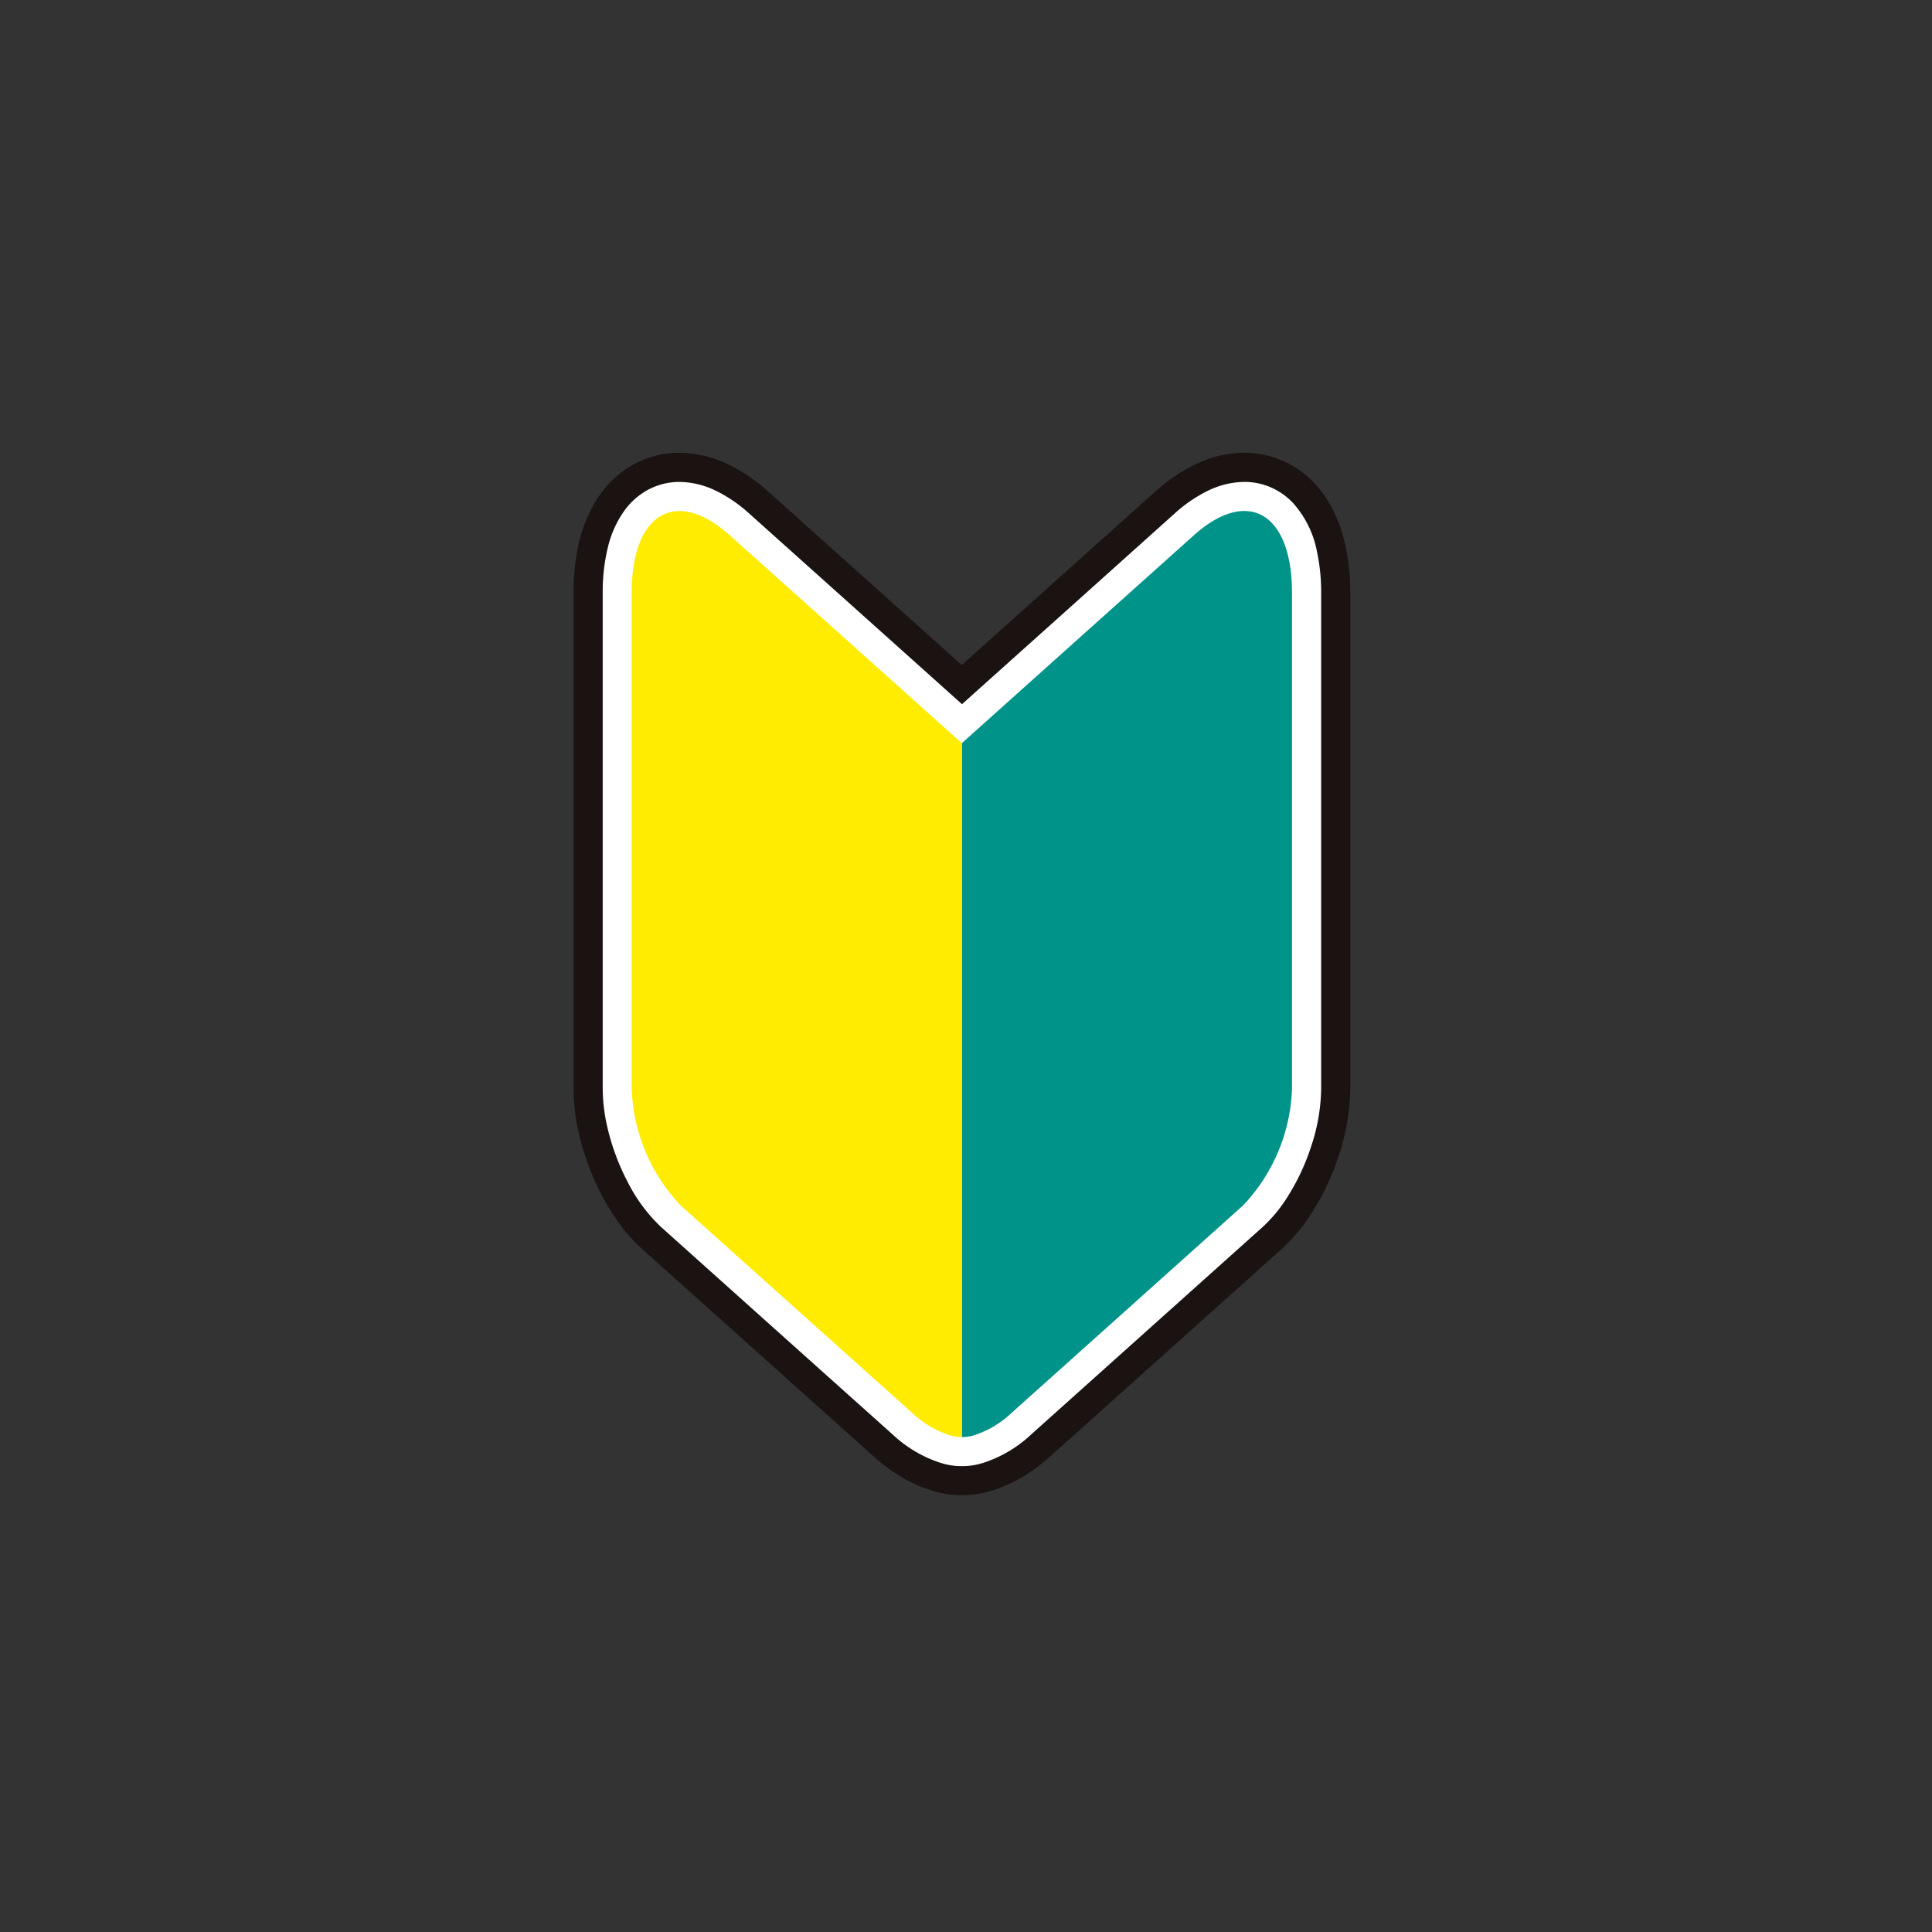
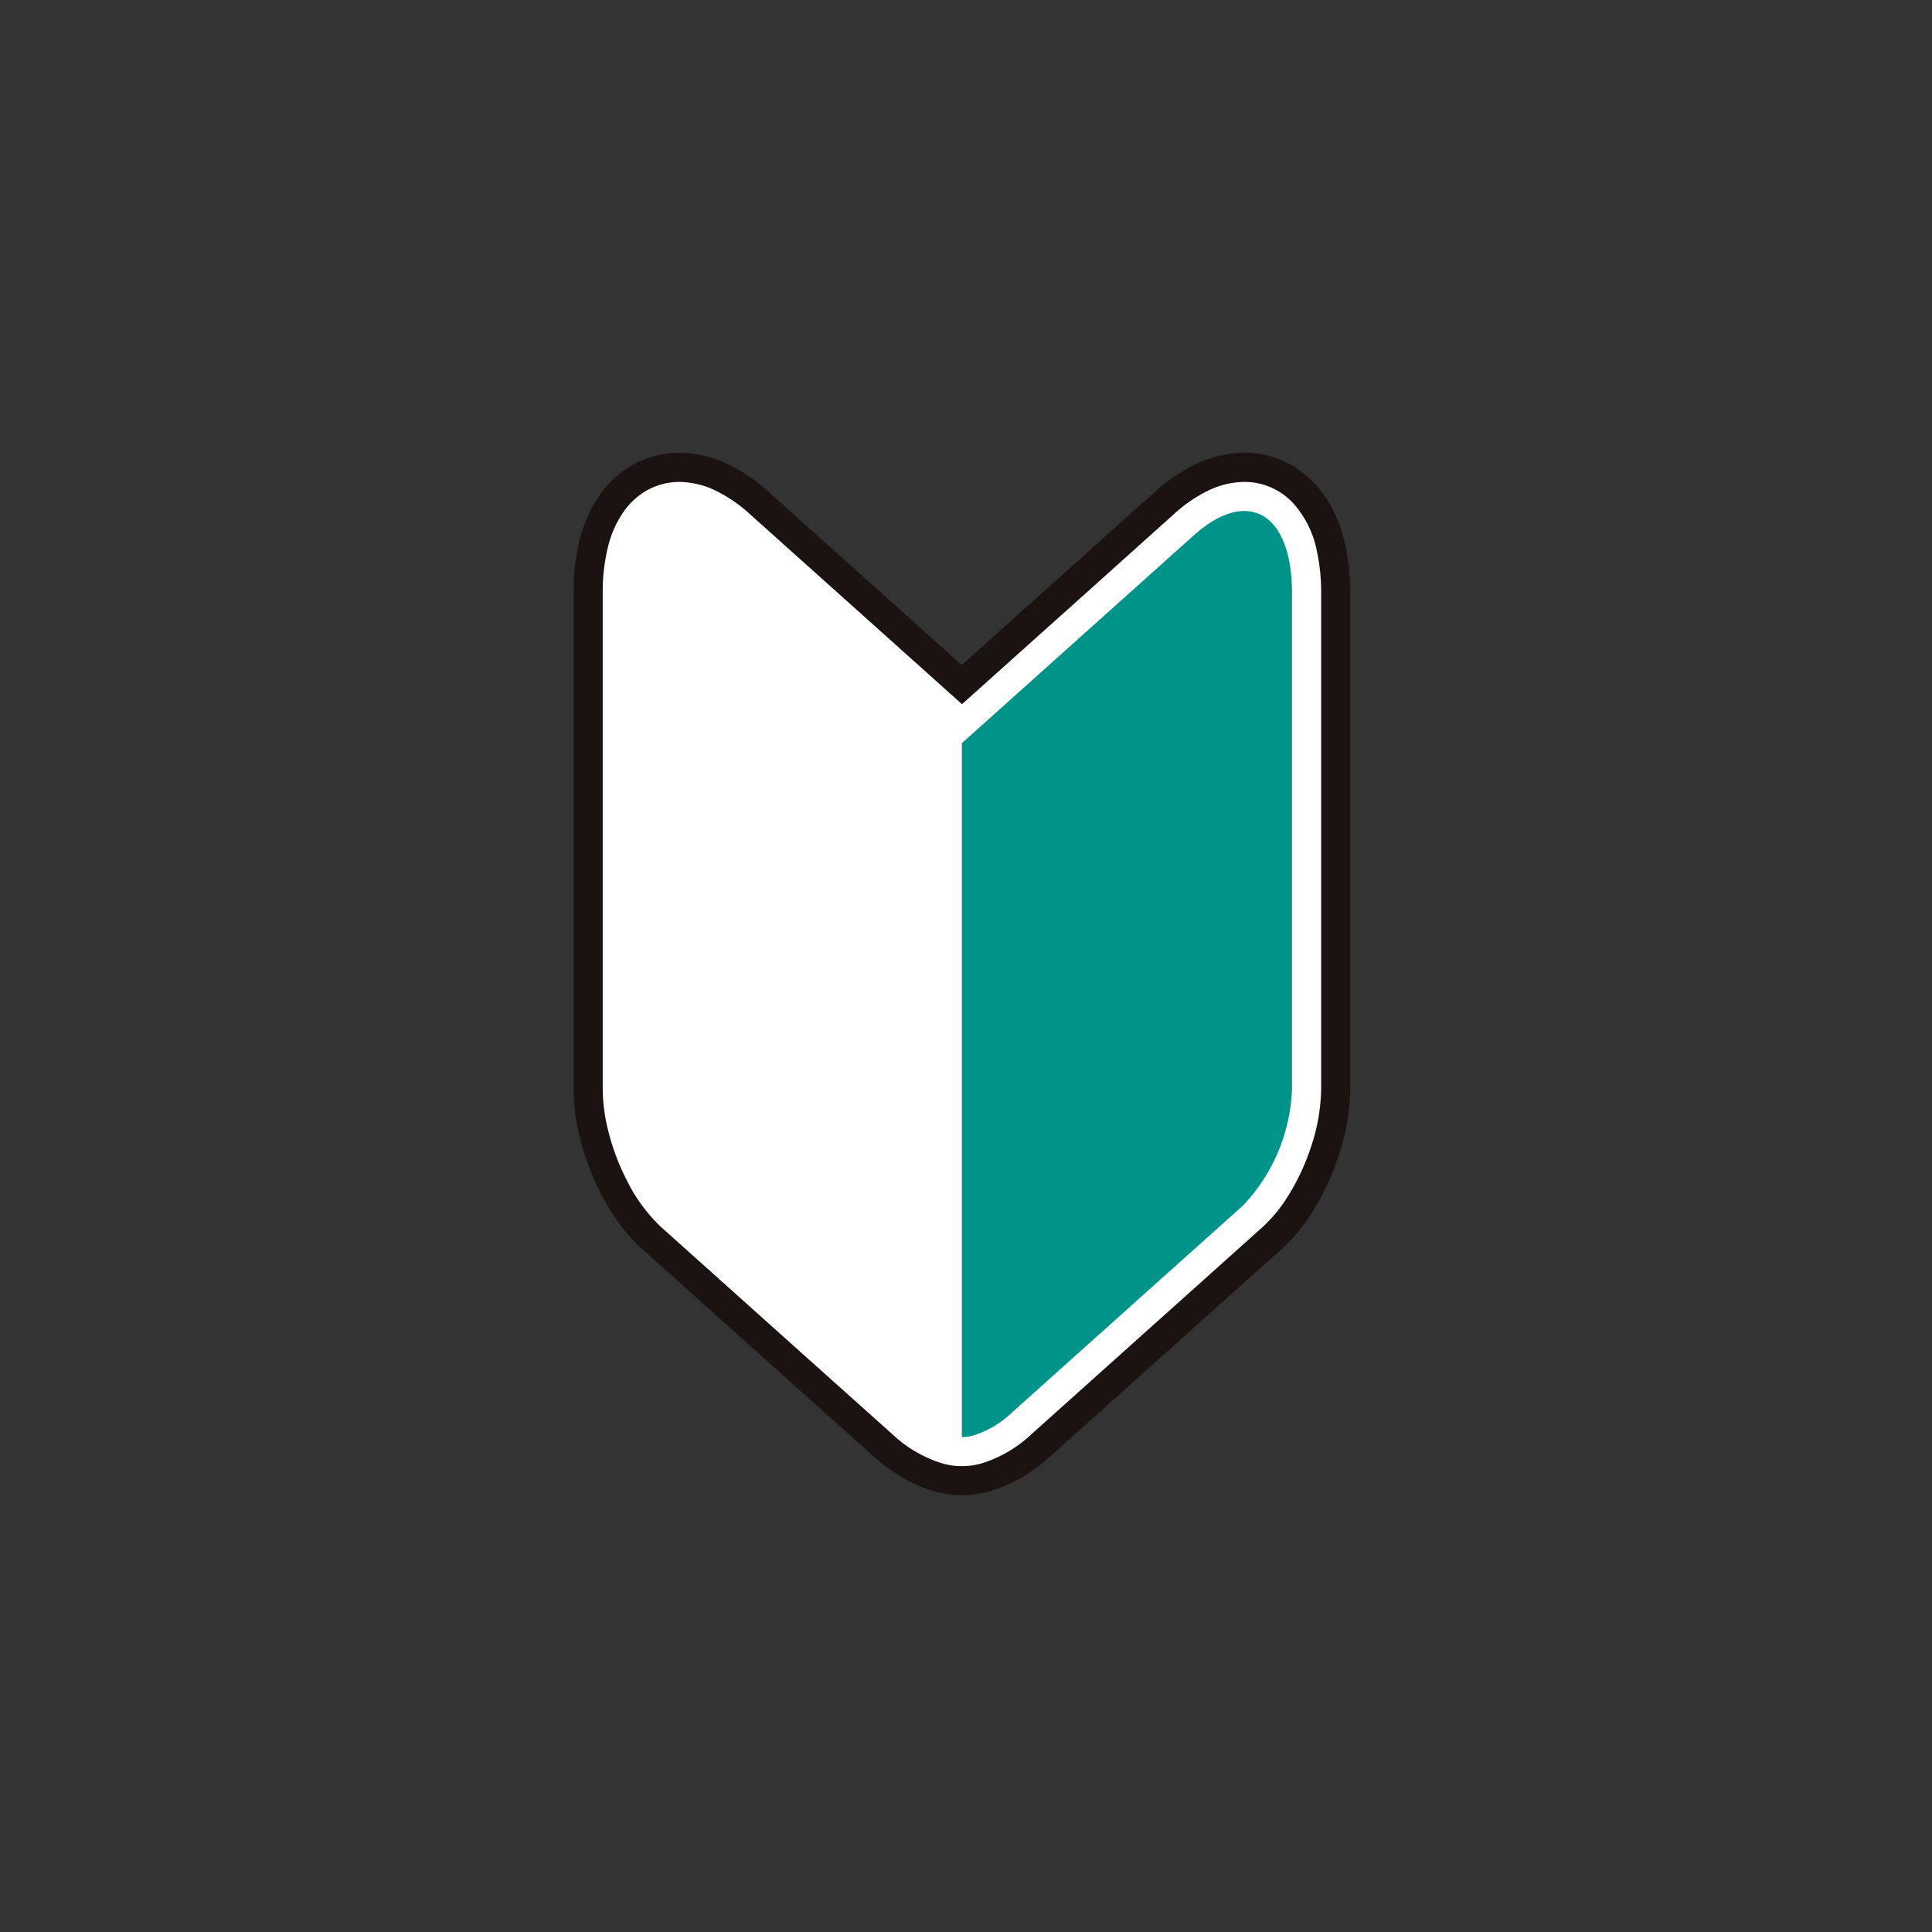
<svg xmlns="http://www.w3.org/2000/svg" width="64" height="64" viewBox="0 0 64 64">
  <rect x="0" y="0" width="64" height="64" fill="#333333" stroke="none" />
  <defs>
    <clipPath id="clip-path">
      <rect id="矩形_136" data-name="矩形 136" width="64" height="64" transform="translate(-14 -7)" fill="#fff" stroke="#707070" stroke-width="1" />
    </clipPath>
  </defs>
  <g id="icon_guide" transform="translate(14 7)" clip-path="url(#clip-path)">
    <g id="组_355" data-name="组 355" transform="translate(5 8)">
-       <path id="路径_96" data-name="路径 96" d="M222.834,44.85a5.006,5.006,0,0,0-.367-1.086,3.916,3.916,0,0,0-.468-.752,3.289,3.289,0,0,0-1.1-.9,3.157,3.157,0,0,0-1.416-.332,3.769,3.769,0,0,0-1.619.386,5.682,5.682,0,0,0-1.341.914h0l-3.014,2.7-3.383,3.032-3.383-3.032L203.755,43.1h0l-.009-.007-.012-.011h0a5.682,5.682,0,0,0-1.341-.914,3.768,3.768,0,0,0-1.619-.386,3.149,3.149,0,0,0-2.162.851,3.621,3.621,0,0,0-.659.829,4.8,4.8,0,0,0-.532,1.41,7.351,7.351,0,0,0-.154,1.554V62.849a6.7,6.7,0,0,0,.177,1.48,8.574,8.574,0,0,0,.764,2.061,7.362,7.362,0,0,0,.579.93,5.464,5.464,0,0,0,.749.835l4.641,4.159,2.937,2.632h0l.048.043.029.025h0a6.108,6.108,0,0,0,.929.692,4.49,4.49,0,0,0,.952.432h0l.037.011.061.02v0a3.19,3.19,0,0,0,.943.144h.037a3.19,3.19,0,0,0,.943-.144v0l.061-.02.037-.011h0a4.493,4.493,0,0,0,.953-.432,6.1,6.1,0,0,0,.929-.692l.039-.035h0l2.975-2.666,4.641-4.159a5.749,5.749,0,0,0,.957-1.136,8.342,8.342,0,0,0,.938-1.98,7.2,7.2,0,0,0,.373-2.19V46.427A7.325,7.325,0,0,0,222.834,44.85ZM219.14,60.437v2.413a2.9,2.9,0,0,1-.08.623,4.756,4.756,0,0,1-.417,1.122,3.531,3.531,0,0,1-.273.442,1.674,1.674,0,0,1-.216.248l-4.641,4.159-3.014,2.7a2.268,2.268,0,0,1-.338.257l-.031.018L210.1,72.4a2.256,2.256,0,0,1-.338-.257l-3.014-2.7-4.641-4.159a1.99,1.99,0,0,1-.306-.378,4.53,4.53,0,0,1-.5-1.056,3.444,3.444,0,0,1-.185-1V46.427a4.111,4.111,0,0,1,.027-.486l.014.012,3.014,2.7,4.612,4.133h0l1.343,1.305,1.343-1.305,4.612-4.133,3.014-2.7.015-.012a4,4,0,0,1,.026.486Z" transform="translate(-197.267 -41.783)" fill="#1a1311" />
+       <path id="路径_96" data-name="路径 96" d="M222.834,44.85a5.006,5.006,0,0,0-.367-1.086,3.916,3.916,0,0,0-.468-.752,3.289,3.289,0,0,0-1.1-.9,3.157,3.157,0,0,0-1.416-.332,3.769,3.769,0,0,0-1.619.386,5.682,5.682,0,0,0-1.341.914h0l-3.014,2.7-3.383,3.032-3.383-3.032L203.755,43.1h0l-.009-.007-.012-.011h0a5.682,5.682,0,0,0-1.341-.914,3.768,3.768,0,0,0-1.619-.386,3.149,3.149,0,0,0-2.162.851,3.621,3.621,0,0,0-.659.829,4.8,4.8,0,0,0-.532,1.41,7.351,7.351,0,0,0-.154,1.554V62.849a6.7,6.7,0,0,0,.177,1.48,8.574,8.574,0,0,0,.764,2.061,7.362,7.362,0,0,0,.579.93,5.464,5.464,0,0,0,.749.835l4.641,4.159,2.937,2.632h0l.048.043.029.025h0a6.108,6.108,0,0,0,.929.692,4.49,4.49,0,0,0,.952.432h0l.037.011.061.02v0a3.19,3.19,0,0,0,.943.144h.037a3.19,3.19,0,0,0,.943-.144v0l.061-.02.037-.011h0a4.493,4.493,0,0,0,.953-.432,6.1,6.1,0,0,0,.929-.692l.039-.035h0l2.975-2.666,4.641-4.159a5.749,5.749,0,0,0,.957-1.136,8.342,8.342,0,0,0,.938-1.98,7.2,7.2,0,0,0,.373-2.19V46.427A7.325,7.325,0,0,0,222.834,44.85ZM219.14,60.437a2.9,2.9,0,0,1-.08.623,4.756,4.756,0,0,1-.417,1.122,3.531,3.531,0,0,1-.273.442,1.674,1.674,0,0,1-.216.248l-4.641,4.159-3.014,2.7a2.268,2.268,0,0,1-.338.257l-.031.018L210.1,72.4a2.256,2.256,0,0,1-.338-.257l-3.014-2.7-4.641-4.159a1.99,1.99,0,0,1-.306-.378,4.53,4.53,0,0,1-.5-1.056,3.444,3.444,0,0,1-.185-1V46.427a4.111,4.111,0,0,1,.027-.486l.014.012,3.014,2.7,4.612,4.133h0l1.343,1.305,1.343-1.305,4.612-4.133,3.014-2.7.015-.012a4,4,0,0,1,.026.486Z" transform="translate(-197.267 -41.783)" fill="#1a1311" />
      <path id="路径_97" data-name="路径 97" d="M225.43,48.594a3.349,3.349,0,0,0-.794-1.613,2.254,2.254,0,0,0-.731-.516,2.2,2.2,0,0,0-.882-.182,2.813,2.813,0,0,0-1.205.292,4.732,4.732,0,0,0-1.112.762l-.01.009h0l-3,2.692-4.026,3.608-4.026-3.608-3.014-2.7h0a4.732,4.732,0,0,0-1.112-.762,2.813,2.813,0,0,0-1.205-.292,2.184,2.184,0,0,0-1.15.321,2.384,2.384,0,0,0-.655.6,3.456,3.456,0,0,0-.565,1.232,6.168,6.168,0,0,0-.174,1.525V66.386a5.742,5.742,0,0,0,.152,1.266,7.619,7.619,0,0,0,.677,1.826,5.376,5.376,0,0,0,1.117,1.5l4.641,4.159L211.33,77.8h0l.039.034a4.23,4.23,0,0,0,1.554.932h0l.02.006.029.009h0a2.22,2.22,0,0,0,.677.105h.037a2.219,2.219,0,0,0,.677-.105h0l.029-.009.02-.006h0a4.23,4.23,0,0,0,1.554-.932l.019-.018,2.994-2.683,4.641-4.159a4.8,4.8,0,0,0,.795-.946,7.391,7.391,0,0,0,.827-1.749,6.256,6.256,0,0,0,.326-1.893V49.963A6.384,6.384,0,0,0,225.43,48.594Z" transform="translate(-200.803 -45.319)" fill="#fff" />
      <path id="路径_98" data-name="路径 98" d="M265.028,51.591h0l-3.014,2.7-4.641,4.159-.028.027V81.46a1.251,1.251,0,0,0,.429-.067,3.247,3.247,0,0,0,1.226-.74h0l3.014-2.7,4.641-4.159a5.9,5.9,0,0,0,1.627-3.87V53.5C268.282,50.847,266.818,49.988,265.028,51.591Z" transform="translate(-244.483 -48.856)" fill="#009389" />
-       <path id="路径_99" data-name="路径 99" d="M217.175,58.451l-4.641-4.159-3.014-2.7h0c-1.79-1.6-3.254-.745-3.254,1.909V69.923a5.9,5.9,0,0,0,1.627,3.87l4.641,4.159,3.014,2.7h0a3.247,3.247,0,0,0,1.226.74,1.252,1.252,0,0,0,.429.067V58.479Z" transform="translate(-204.34 -48.856)" fill="#ffec00" />
    </g>
  </g>
</svg>